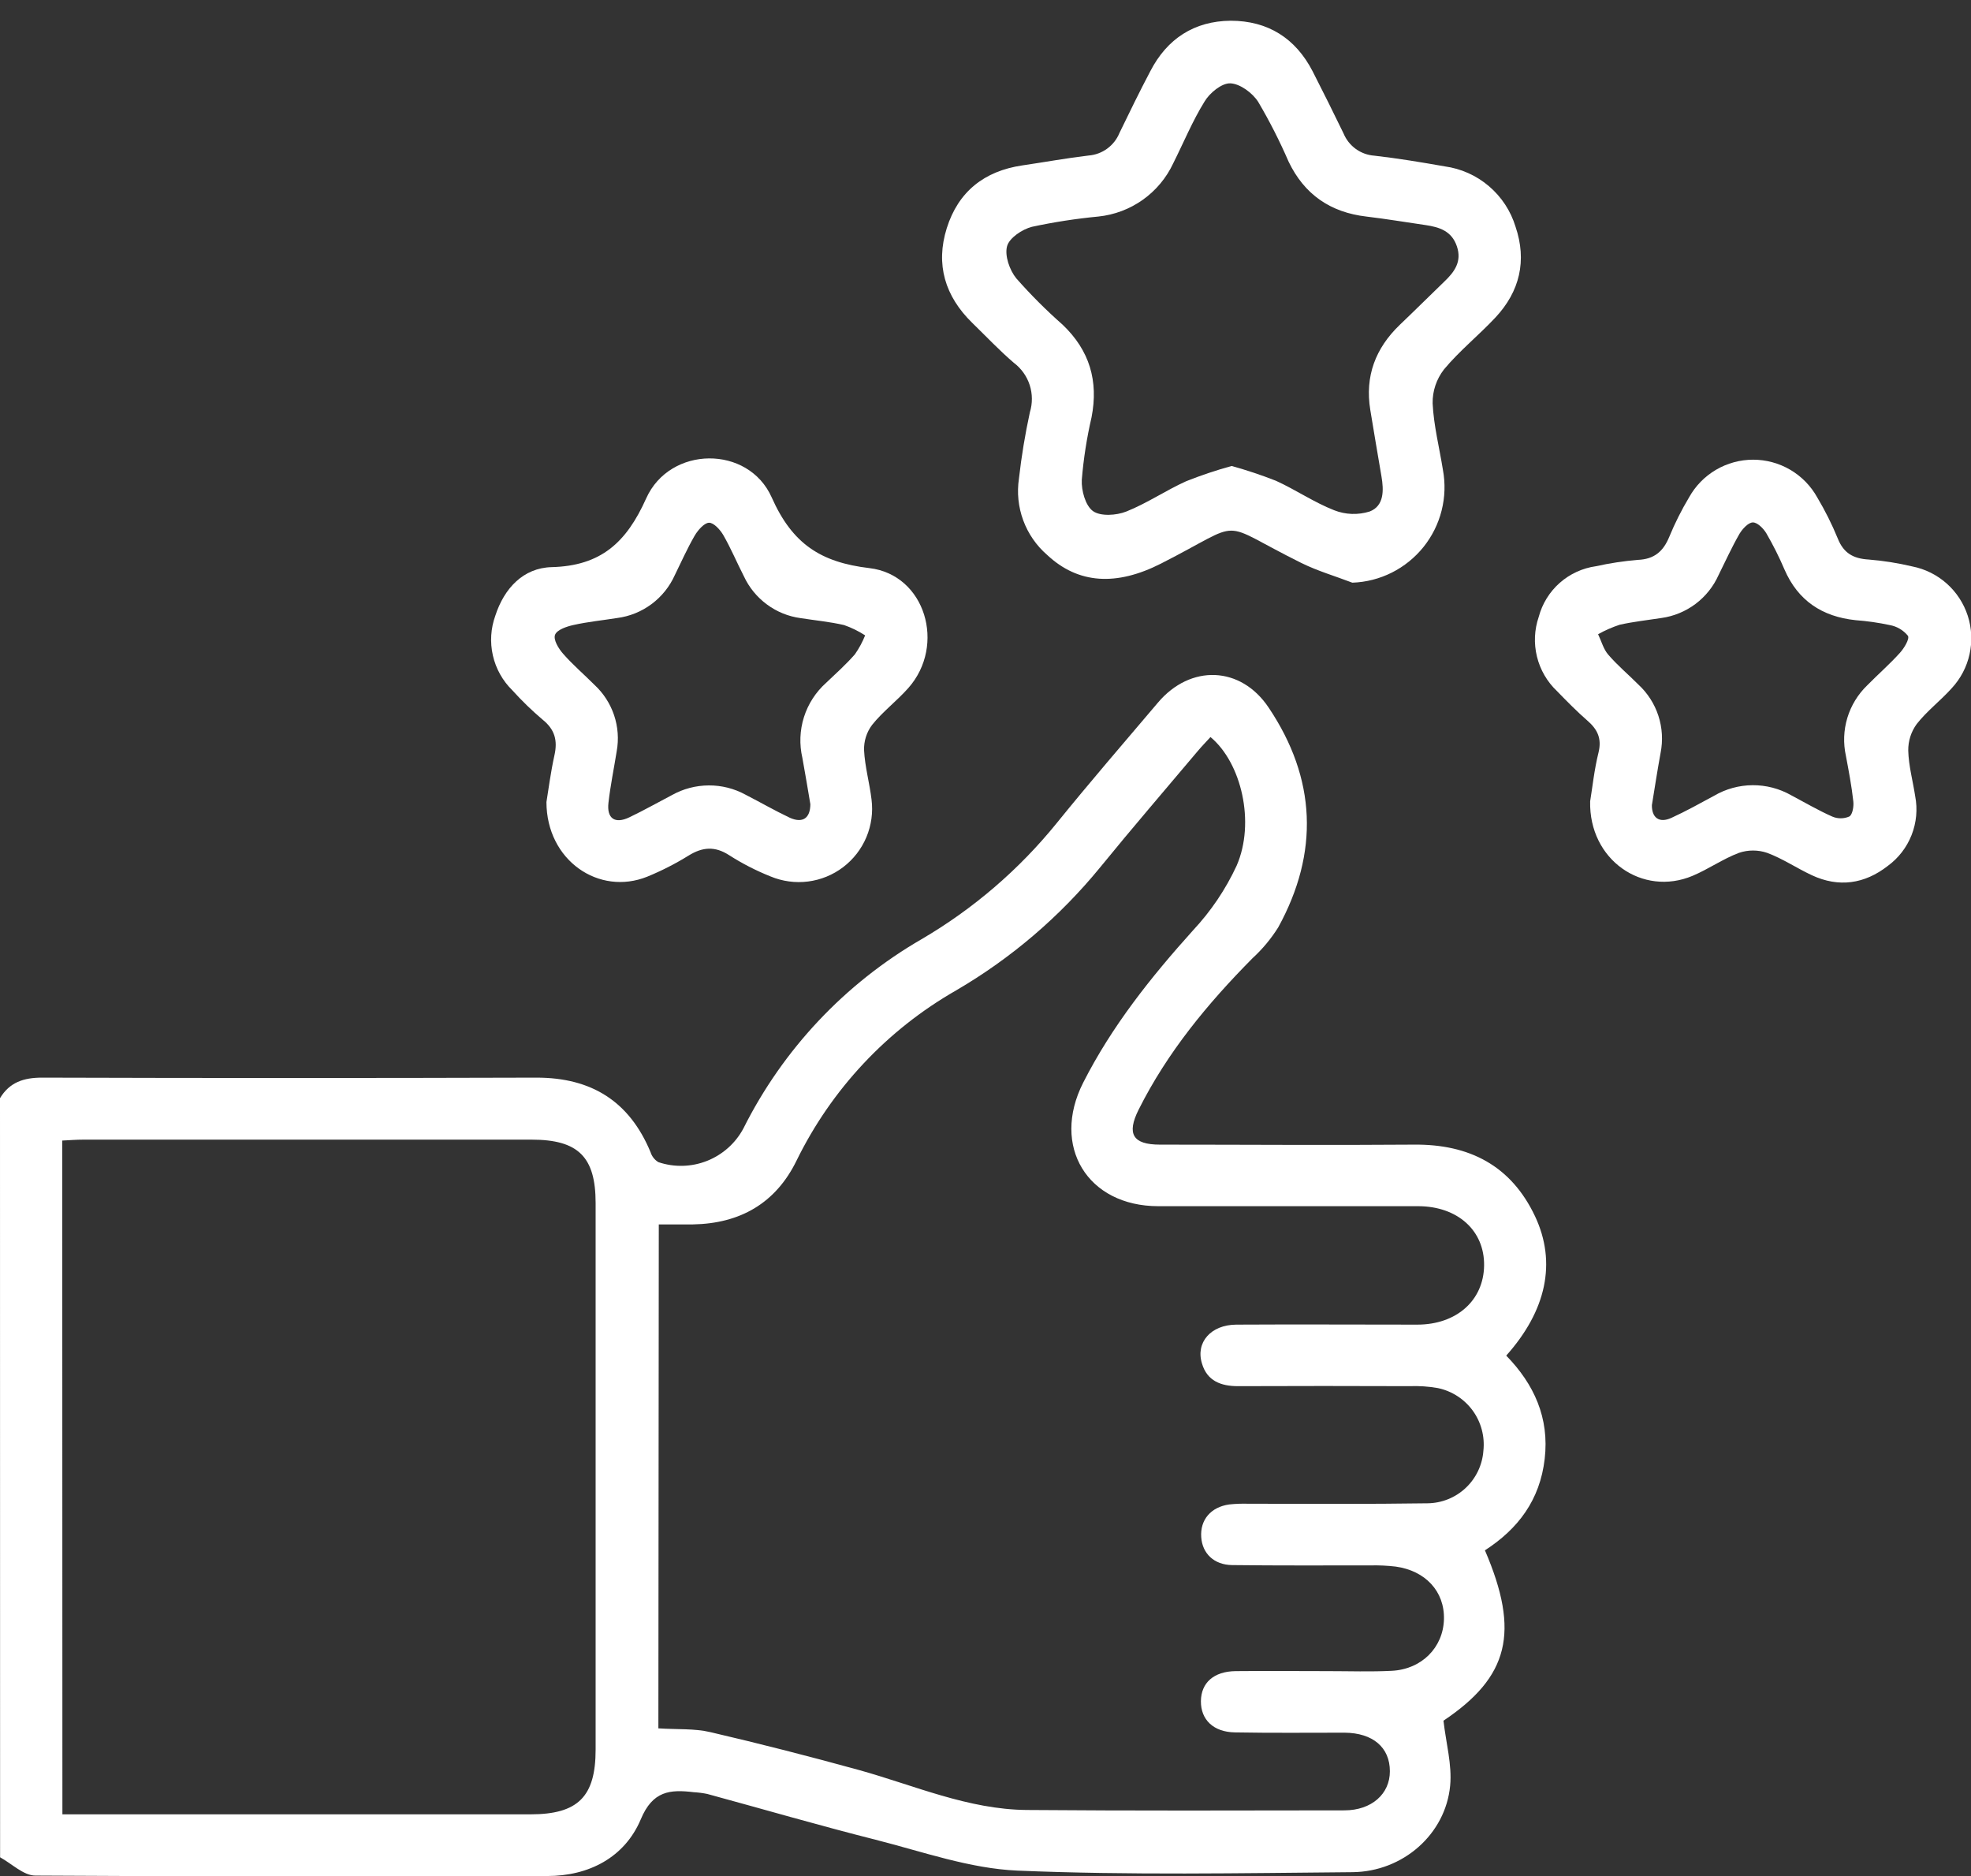
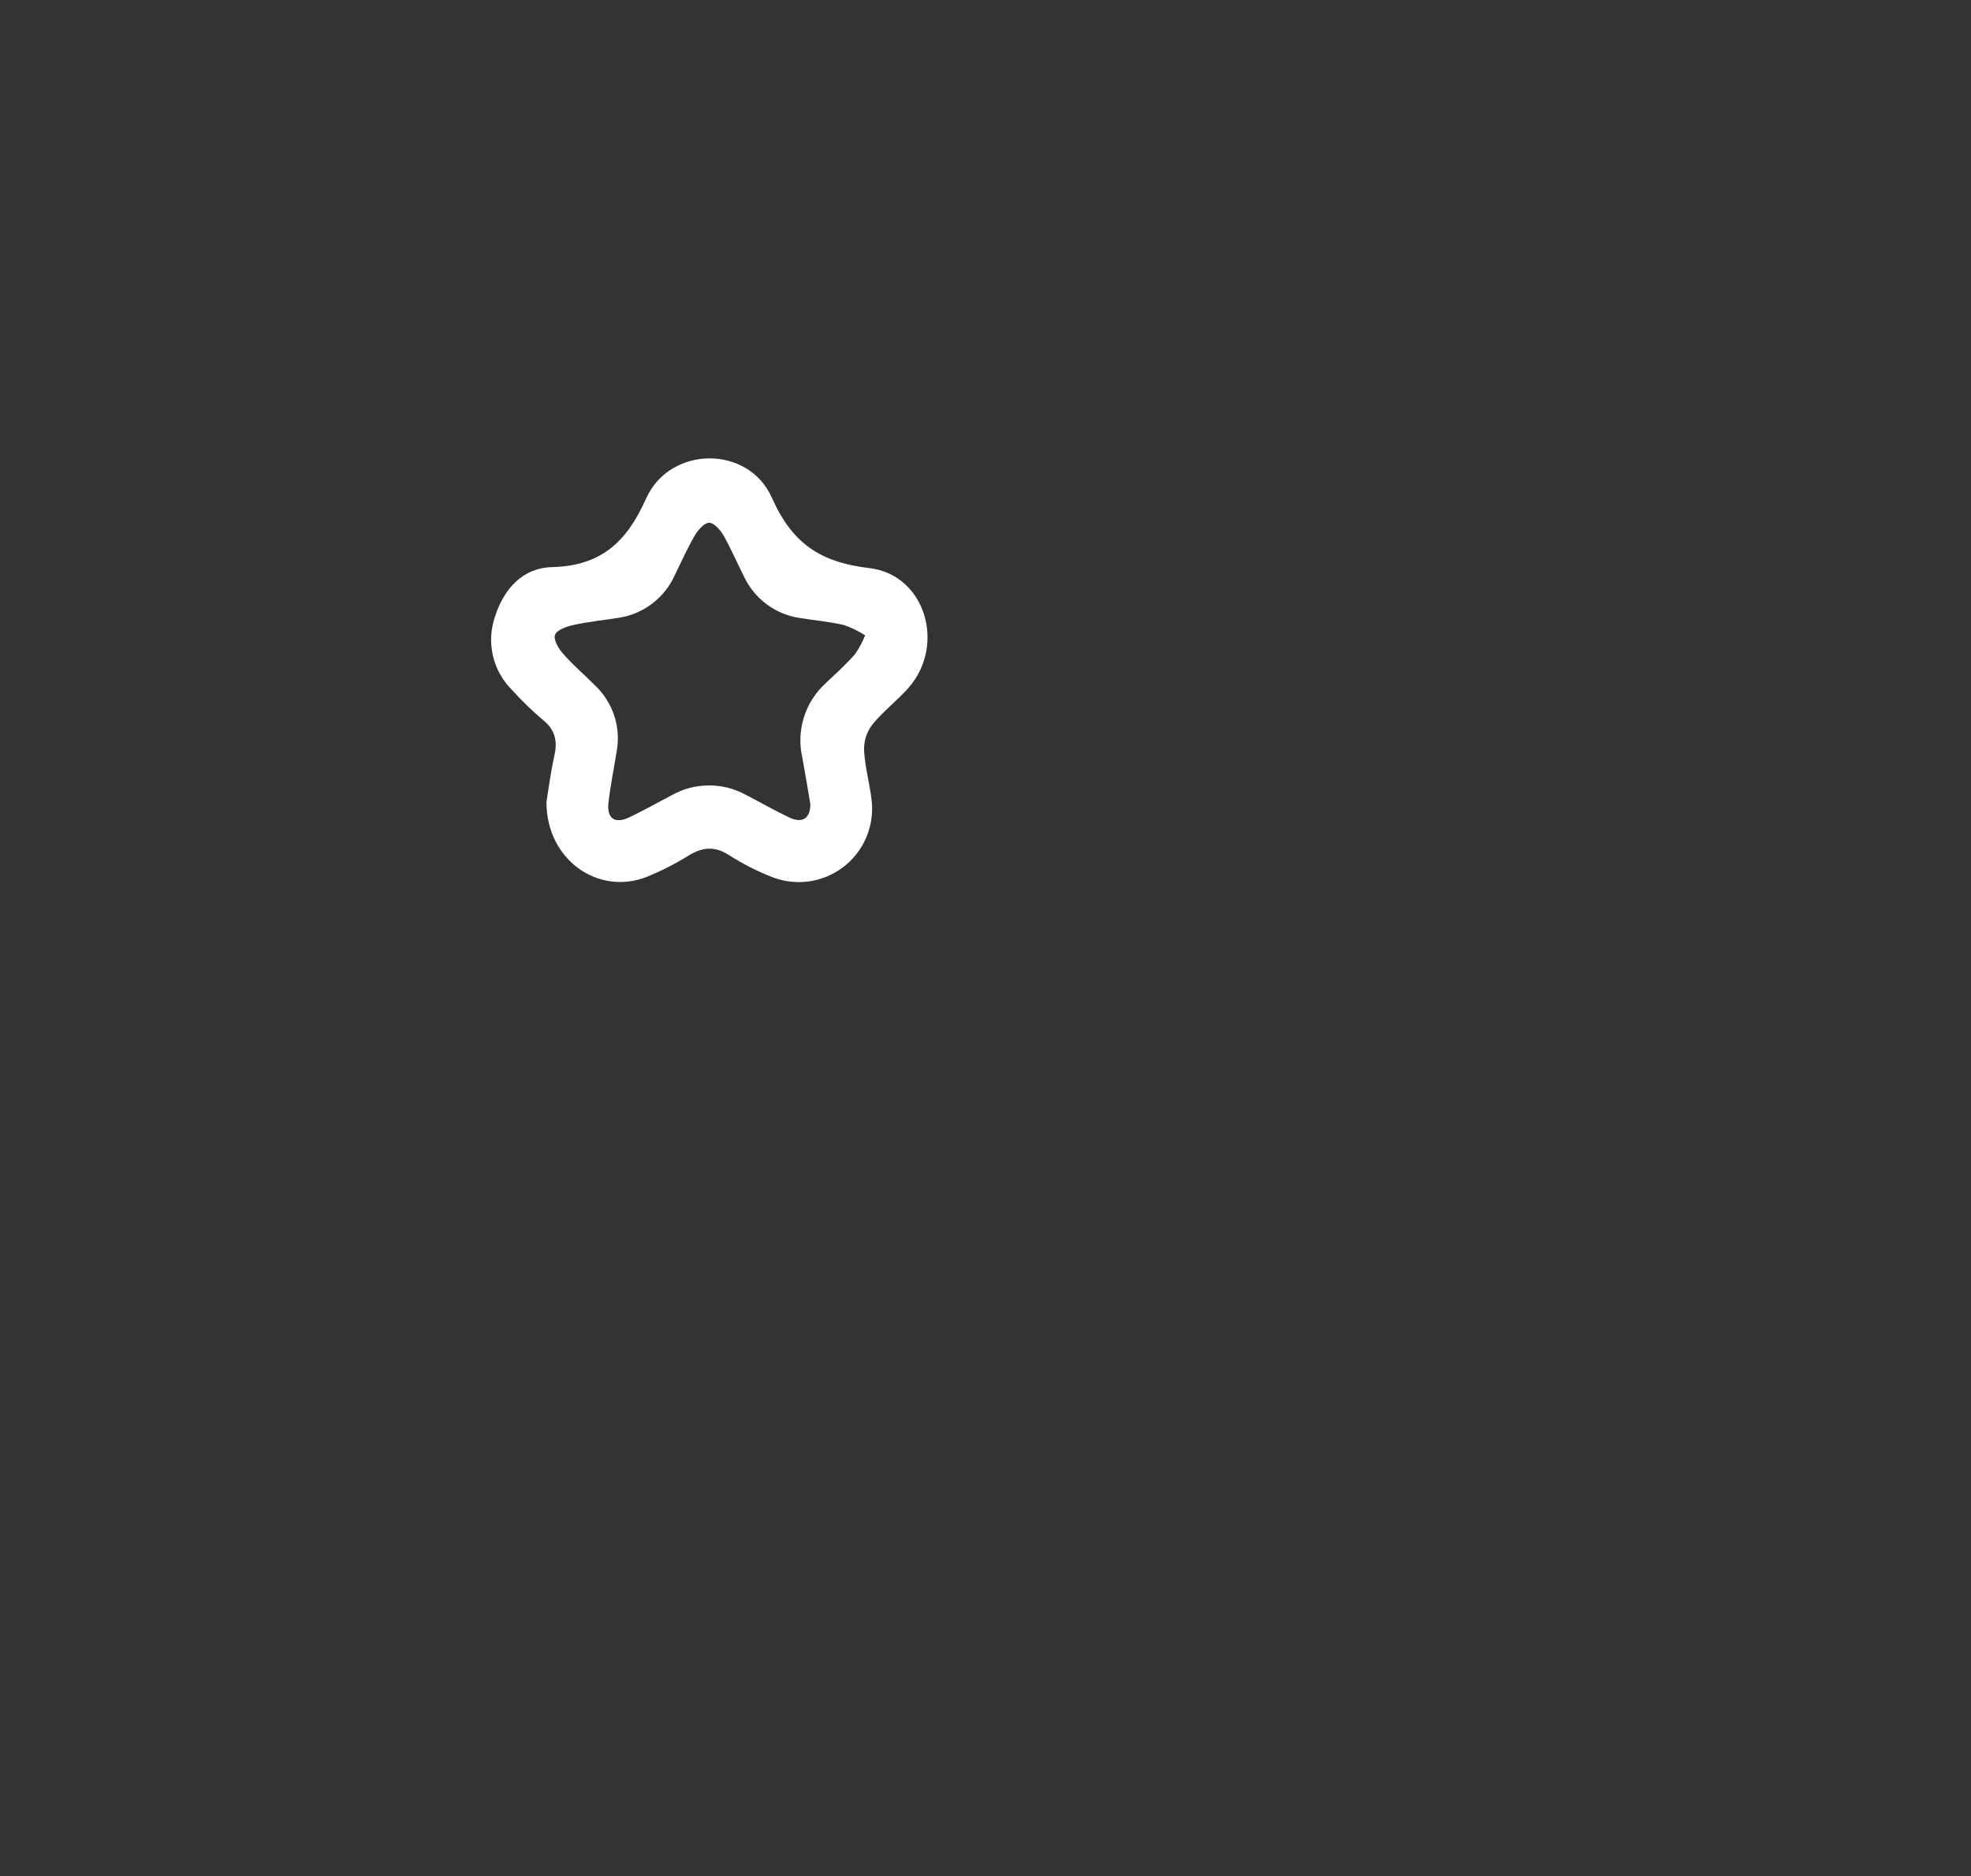
<svg xmlns="http://www.w3.org/2000/svg" width="62" height="59" viewBox="0 0 62 59" fill="none">
  <rect x="0" y="0" width="62" height="59" fill="#333333" stroke="none" />
  <g clip-path="url(#clip0_1233_53)">
-     <path d="M0 34.538C0.301 34.037 0.744 33.891 1.322 33.891C6.508 33.907 11.693 33.907 16.878 33.891C18.608 33.891 19.8 34.637 20.464 36.236C20.505 36.367 20.592 36.478 20.71 36.549C21.209 36.717 21.751 36.703 22.241 36.509C22.73 36.315 23.136 35.954 23.384 35.49C24.63 33 26.579 30.931 28.989 29.537C30.611 28.588 32.049 27.355 33.233 25.895C34.273 24.61 35.355 23.357 36.425 22.096C37.447 20.889 39.03 20.938 39.91 22.258C41.403 24.486 41.502 26.809 40.208 29.165C39.983 29.524 39.711 29.85 39.399 30.136C37.986 31.563 36.719 33.095 35.815 34.902C35.435 35.663 35.635 35.998 36.485 35.998C39.148 35.998 41.811 36.019 44.474 35.998C46.218 35.98 47.532 36.656 48.286 38.25C48.972 39.706 48.642 41.222 47.38 42.633C48.254 43.528 48.741 44.591 48.59 45.882C48.44 47.173 47.757 48.081 46.71 48.757C47.82 51.336 47.459 52.74 45.406 54.115C45.487 54.824 45.679 55.504 45.616 56.159C45.472 57.681 44.136 58.864 42.542 58.879C39.031 58.909 35.516 58.977 32.011 58.83C30.511 58.767 29.023 58.235 27.544 57.859C25.764 57.41 24.012 56.898 22.245 56.418C22.106 56.39 21.966 56.372 21.825 56.364C21.077 56.274 20.53 56.318 20.155 57.22C19.648 58.418 18.521 59 17.213 59C11.847 59.023 6.48 59.018 1.112 58.986C0.741 58.986 0.372 58.612 0.003 58.411L0 34.538ZM20.71 54.356C21.308 54.395 21.842 54.356 22.347 54.475C23.913 54.839 25.473 55.24 27.023 55.667C28.767 56.152 30.451 56.906 32.297 56.923C35.627 56.95 38.957 56.94 42.287 56.935C43.146 56.935 43.722 56.418 43.72 55.704C43.72 54.958 43.188 54.499 42.295 54.492C41.144 54.492 39.994 54.504 38.844 54.483C38.166 54.471 37.771 54.081 37.776 53.501C37.781 52.92 38.184 52.564 38.868 52.556C39.839 52.546 40.809 52.556 41.78 52.556C42.447 52.556 43.114 52.58 43.778 52.546C44.722 52.499 45.396 51.813 45.421 50.928C45.445 50.043 44.832 49.396 43.901 49.268C43.641 49.238 43.379 49.225 43.117 49.231C41.66 49.231 40.204 49.239 38.756 49.221C38.185 49.213 37.821 48.854 37.786 48.344C37.748 47.801 38.085 47.396 38.667 47.314C38.868 47.293 39.069 47.286 39.271 47.292C41.148 47.292 43.025 47.307 44.901 47.278C45.349 47.274 45.779 47.102 46.105 46.795C46.431 46.489 46.63 46.071 46.662 45.624C46.71 45.178 46.591 44.728 46.327 44.364C46.063 44.001 45.673 43.748 45.233 43.655C44.935 43.602 44.632 43.582 44.33 43.594C42.534 43.587 40.738 43.587 38.942 43.594C38.408 43.594 37.972 43.432 37.81 42.884C37.603 42.219 38.088 41.664 38.889 41.659C40.787 41.648 42.683 41.659 44.581 41.659C45.82 41.659 46.67 40.895 46.684 39.8C46.699 38.705 45.856 37.936 44.61 37.934C41.885 37.934 39.161 37.934 36.436 37.934C34.207 37.934 33.059 36.049 34.072 34.051C34.975 32.272 36.2 30.735 37.53 29.257C38.091 28.657 38.554 27.971 38.9 27.225C39.491 25.869 39.052 23.989 38.077 23.18C37.944 23.326 37.805 23.468 37.677 23.62C36.65 24.839 35.609 26.047 34.603 27.282C33.336 28.831 31.802 30.141 30.073 31.149C27.903 32.39 26.156 34.254 25.057 36.499C24.4 37.845 23.277 38.481 21.797 38.507C21.443 38.507 21.088 38.507 20.723 38.507L20.71 54.356ZM1.963 57.06H16.686C18.179 57.06 18.736 56.508 18.736 55.022C18.736 49.294 18.736 43.566 18.736 37.837C18.736 36.381 18.189 35.841 16.72 35.841H2.623C2.408 35.841 2.194 35.858 1.958 35.87L1.963 57.06Z" fill="white" />
-     <path d="M42.539 18.325C42.002 18.119 41.444 17.957 40.931 17.703C38.213 16.356 39.251 16.338 36.517 17.726C35.126 18.433 33.92 18.373 32.937 17.45C32.599 17.157 32.342 16.784 32.187 16.365C32.032 15.946 31.986 15.495 32.052 15.053C32.131 14.352 32.246 13.656 32.396 12.966C32.482 12.686 32.48 12.387 32.39 12.108C32.299 11.83 32.125 11.586 31.891 11.41C31.432 11.017 31.016 10.575 30.582 10.153C29.727 9.318 29.422 8.318 29.783 7.172C30.144 6.027 30.961 5.38 32.152 5.203C32.849 5.101 33.543 4.974 34.244 4.891C34.456 4.874 34.659 4.799 34.83 4.673C35.002 4.547 35.135 4.376 35.215 4.179C35.529 3.532 35.849 2.875 36.185 2.238C36.713 1.215 37.569 0.662 38.711 0.652C39.879 0.652 40.753 1.199 41.292 2.246C41.623 2.893 41.946 3.543 42.262 4.195C42.343 4.391 42.476 4.56 42.648 4.684C42.819 4.808 43.022 4.881 43.233 4.896C43.973 4.98 44.709 5.103 45.443 5.232C45.958 5.302 46.441 5.518 46.836 5.855C47.231 6.191 47.522 6.634 47.673 7.13C48.035 8.196 47.807 9.167 47.04 9.986C46.516 10.546 45.908 11.033 45.422 11.618C45.185 11.923 45.058 12.3 45.065 12.686C45.099 13.385 45.277 14.078 45.388 14.773C45.467 15.198 45.454 15.635 45.348 16.055C45.243 16.474 45.048 16.865 44.778 17.202C44.507 17.539 44.167 17.814 43.781 18.008C43.395 18.202 42.971 18.31 42.539 18.325ZM38.743 14.655C39.216 14.786 39.681 14.941 40.136 15.12C40.759 15.403 41.334 15.799 41.968 16.047C42.325 16.188 42.72 16.201 43.086 16.086C43.541 15.909 43.531 15.419 43.455 14.979C43.337 14.283 43.217 13.588 43.104 12.892C42.931 11.832 43.266 10.95 44.036 10.212C44.503 9.767 44.961 9.311 45.425 8.863C45.749 8.556 45.992 8.23 45.828 7.747C45.665 7.263 45.277 7.143 44.84 7.078C44.22 6.989 43.604 6.884 42.984 6.811C41.852 6.68 41.031 6.119 40.535 5.085C40.255 4.438 39.935 3.809 39.577 3.202C39.397 2.922 39.007 2.632 38.701 2.621C38.431 2.611 38.054 2.92 37.892 3.191C37.511 3.804 37.232 4.485 36.907 5.132C36.693 5.592 36.363 5.988 35.95 6.282C35.537 6.576 35.054 6.758 34.55 6.81C33.848 6.877 33.15 6.985 32.461 7.133C32.155 7.211 31.747 7.483 31.678 7.745C31.599 8.04 31.757 8.494 31.969 8.755C32.423 9.27 32.909 9.757 33.425 10.211C34.275 11.02 34.558 11.982 34.336 13.123C34.186 13.771 34.083 14.429 34.029 15.092C34.013 15.425 34.142 15.901 34.38 16.073C34.618 16.244 35.118 16.212 35.43 16.087C36.077 15.83 36.674 15.422 37.315 15.133C37.782 14.948 38.259 14.788 38.743 14.655Z" fill="white" />
    <path d="M17.189 25.224C17.249 24.864 17.319 24.303 17.44 23.755C17.544 23.292 17.456 22.946 17.074 22.637C16.735 22.35 16.416 22.041 16.118 21.711C15.812 21.412 15.599 21.032 15.504 20.614C15.409 20.198 15.436 19.762 15.582 19.36C15.859 18.506 16.458 17.859 17.352 17.836C18.898 17.797 19.703 17.066 20.326 15.675C21.069 14.015 23.54 13.989 24.276 15.646C24.923 17.102 25.813 17.686 27.35 17.867C29.11 18.076 29.761 20.294 28.575 21.635C28.215 22.043 27.766 22.379 27.431 22.8C27.26 23.028 27.172 23.308 27.18 23.593C27.206 24.112 27.353 24.625 27.415 25.144C27.466 25.546 27.41 25.954 27.254 26.327C27.097 26.701 26.845 27.026 26.523 27.271C26.201 27.516 25.82 27.672 25.418 27.723C25.017 27.774 24.608 27.718 24.235 27.562C23.784 27.382 23.351 27.16 22.941 26.898C22.488 26.604 22.098 26.636 21.656 26.91C21.244 27.165 20.811 27.386 20.362 27.57C18.843 28.183 17.192 27.063 17.189 25.224ZM25.491 25.293C25.412 24.827 25.329 24.323 25.24 23.837C25.141 23.412 25.158 22.969 25.289 22.553C25.421 22.137 25.662 21.764 25.988 21.473C26.295 21.182 26.612 20.897 26.89 20.58C27.021 20.394 27.129 20.193 27.214 19.982C27.006 19.848 26.784 19.739 26.551 19.658C26.101 19.554 25.638 19.511 25.18 19.439C24.797 19.387 24.433 19.239 24.123 19.009C23.812 18.779 23.563 18.475 23.4 18.124C23.18 17.695 22.993 17.247 22.753 16.83C22.655 16.66 22.449 16.433 22.3 16.44C22.151 16.446 21.952 16.674 21.85 16.849C21.619 17.249 21.43 17.673 21.226 18.089C21.064 18.449 20.813 18.762 20.496 18.998C20.179 19.234 19.807 19.385 19.415 19.436C18.957 19.509 18.495 19.554 18.043 19.655C17.828 19.702 17.524 19.804 17.461 19.96C17.398 20.117 17.569 20.396 17.712 20.559C18.016 20.907 18.369 21.206 18.699 21.538C18.982 21.799 19.194 22.128 19.317 22.493C19.439 22.858 19.468 23.248 19.399 23.627C19.314 24.162 19.202 24.696 19.14 25.245C19.082 25.743 19.343 25.921 19.797 25.704C20.252 25.487 20.69 25.238 21.137 25.005C21.491 24.807 21.889 24.703 22.294 24.701C22.699 24.698 23.098 24.799 23.454 24.994C23.92 25.233 24.374 25.495 24.847 25.719C25.248 25.897 25.489 25.735 25.491 25.288V25.293Z" fill="white" />
-     <path d="M50.02 25.2C50.09 24.777 50.147 24.213 50.283 23.667C50.391 23.227 50.252 22.939 49.933 22.663C49.614 22.386 49.286 22.053 48.977 21.735C48.667 21.442 48.449 21.066 48.347 20.652C48.245 20.237 48.264 19.803 48.403 19.399C48.513 18.986 48.743 18.614 49.063 18.331C49.384 18.048 49.781 17.866 50.205 17.807C50.638 17.711 51.077 17.645 51.519 17.608C52.036 17.587 52.32 17.343 52.509 16.882C52.686 16.453 52.894 16.039 53.132 15.641C53.332 15.282 53.624 14.983 53.978 14.775C54.333 14.567 54.736 14.457 55.147 14.457C55.558 14.457 55.961 14.567 56.316 14.775C56.67 14.983 56.962 15.282 57.162 15.641C57.409 16.056 57.626 16.488 57.809 16.935C57.992 17.395 58.295 17.568 58.78 17.597C59.242 17.634 59.701 17.707 60.152 17.814C60.555 17.893 60.929 18.079 61.236 18.352C61.543 18.625 61.771 18.974 61.898 19.365C62.024 19.755 62.044 20.173 61.955 20.573C61.867 20.974 61.673 21.344 61.393 21.645C61.044 22.035 60.616 22.358 60.294 22.768C60.116 23.01 60.022 23.305 60.026 23.606C60.039 24.091 60.172 24.561 60.244 25.038C60.324 25.448 60.284 25.873 60.131 26.262C59.978 26.651 59.717 26.989 59.379 27.235C58.654 27.8 57.84 27.921 56.991 27.524C56.517 27.303 56.075 27.002 55.588 26.822C55.3 26.724 54.987 26.724 54.7 26.822C54.195 27.012 53.74 27.335 53.243 27.544C51.666 28.207 49.977 27.039 50.02 25.2ZM51.962 25.31C51.954 25.716 52.19 25.898 52.575 25.722C53.033 25.513 53.473 25.267 53.916 25.028C54.284 24.812 54.702 24.697 55.128 24.694C55.554 24.691 55.973 24.8 56.343 25.01C56.772 25.237 57.19 25.483 57.63 25.678C57.715 25.716 57.808 25.735 57.901 25.735C57.995 25.735 58.088 25.716 58.173 25.678C58.275 25.619 58.317 25.355 58.298 25.203C58.245 24.717 58.154 24.247 58.065 23.771C57.978 23.376 57.993 22.965 58.11 22.577C58.227 22.19 58.441 21.839 58.731 21.558C59.07 21.213 59.437 20.894 59.761 20.535C59.897 20.386 60.074 20.093 60.016 19.995C59.871 19.818 59.668 19.698 59.443 19.658C59.089 19.582 58.729 19.531 58.367 19.504C57.319 19.393 56.555 18.891 56.13 17.904C55.964 17.515 55.774 17.137 55.562 16.772C55.471 16.618 55.277 16.425 55.135 16.43C54.992 16.435 54.811 16.633 54.717 16.789C54.476 17.209 54.276 17.649 54.06 18.084C53.9 18.443 53.65 18.756 53.335 18.993C53.02 19.229 52.65 19.382 52.26 19.436C51.823 19.504 51.38 19.551 50.948 19.648C50.713 19.726 50.486 19.825 50.27 19.946C50.375 20.166 50.441 20.422 50.593 20.593C50.881 20.928 51.226 21.216 51.538 21.53C51.828 21.798 52.045 22.137 52.167 22.512C52.289 22.888 52.313 23.289 52.236 23.677C52.137 24.217 52.054 24.756 51.964 25.31H51.962Z" fill="white" />
  </g>
  <defs>
    <clipPath id="clip0_1233_53">
      <rect width="62.006" height="58.355" fill="white" transform="translate(0 0.646)" />
    </clipPath>
  </defs>
</svg>